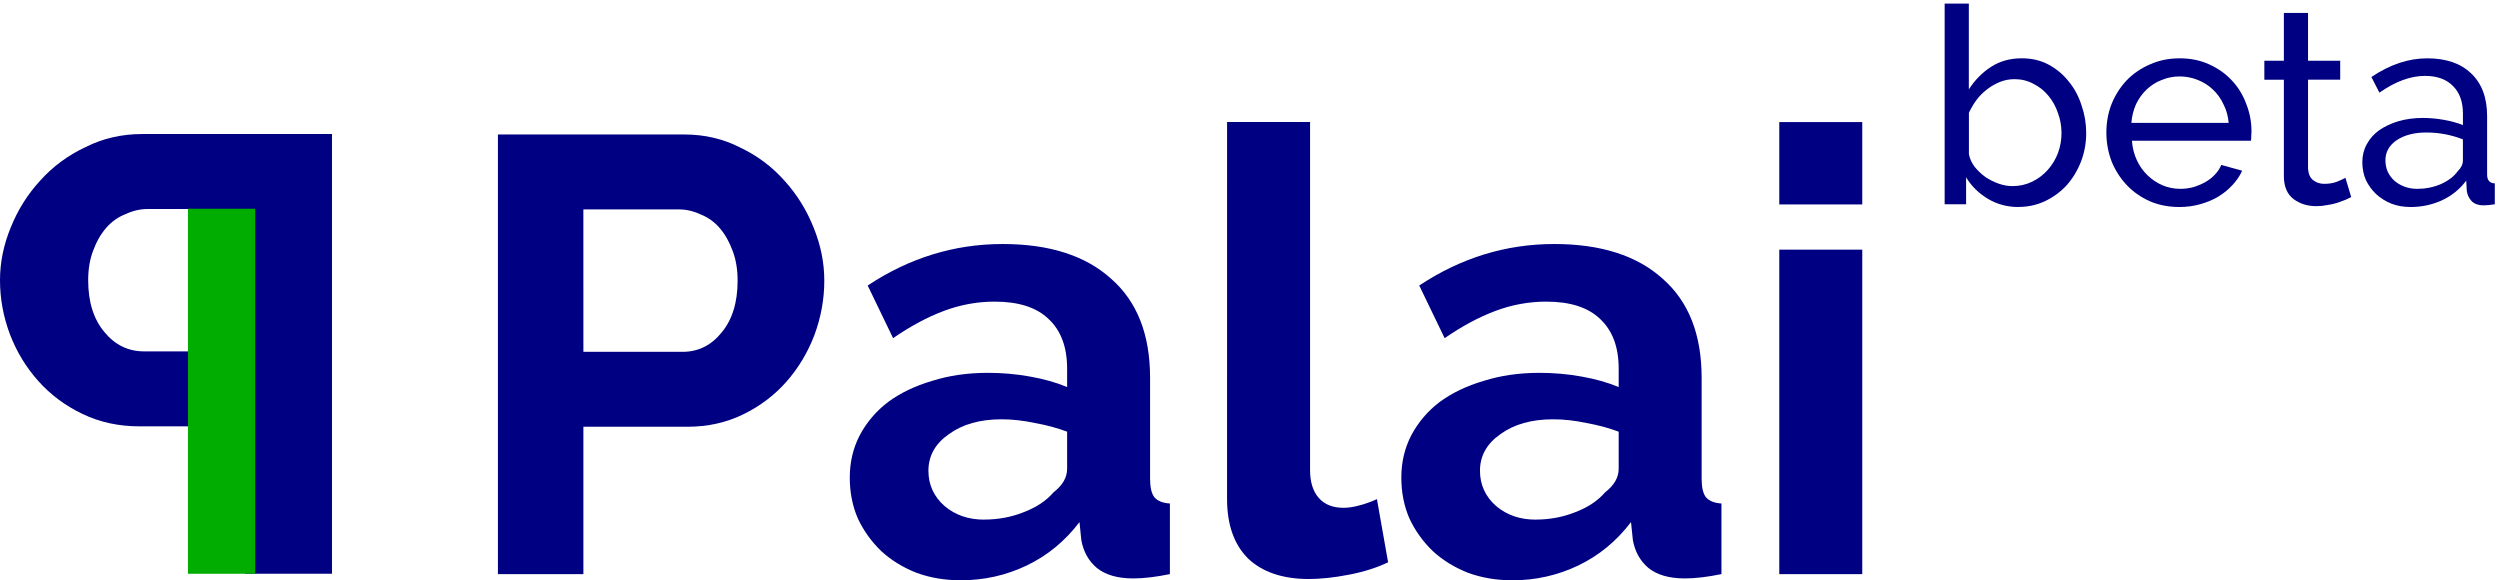
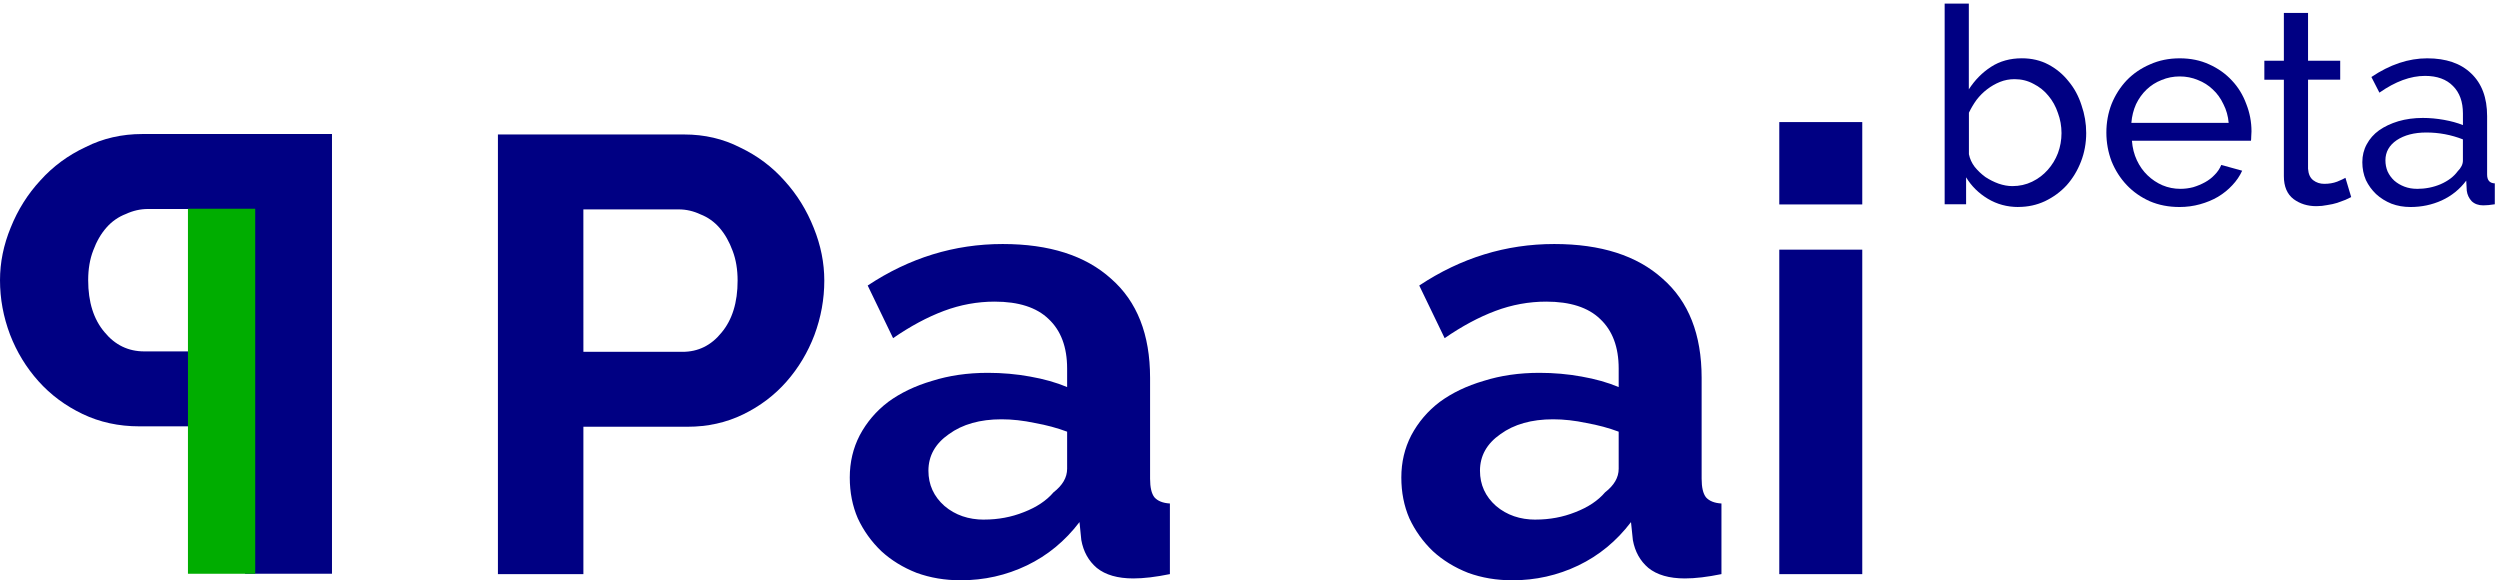
<svg xmlns="http://www.w3.org/2000/svg" xmlns:ns1="http://sodipodi.sourceforge.net/DTD/sodipodi-0.dtd" xmlns:ns2="http://www.inkscape.org/namespaces/inkscape" width="349" height="81" version="1.1" viewBox="0 0 92.339 21.431" id="svg50" ns1:docname="palai_sign+name+beta.dark_on_light.svg" ns2:version="0.92.4 (5da689c313, 2019-01-14)">
  <defs id="defs54" />
  <ns1:namedview pagecolor="#ffffff" bordercolor="#666666" borderopacity="1" objecttolerance="10" gridtolerance="10" guidetolerance="10" ns2:pageopacity="0" ns2:pageshadow="2" ns2:window-width="1332" ns2:window-height="756" id="namedview52" showgrid="false" ns2:zoom="6.6617967" ns2:cx="262.08299" ns2:cy="-4.4445203" ns2:window-x="0" ns2:window-y="0" ns2:window-maximized="0" ns2:current-layer="svg50" />
  <g transform="matrix(0.265,0,0,0.265,0,4.5)" style="font-size:2.667px;line-height:1.25;font-family:Roboto;font-variant-ligatures:normal;font-variant-caps:normal;font-variant-numeric:normal;font-feature-settings:normal;letter-spacing:0px;word-spacing:0px;fill:#000000" id="flowRoot16" />
  <path ns2:connector-curvature="0" id="path18" style="font-variant-ligatures:normal;font-variant-caps:normal;font-variant-numeric:normal;font-feature-settings:normal;fill:#000083;stroke-width:0.116" d="M 18.391,21.206 V 4.967 h 6.885 q 1.121,0 2.059,0.48 0.961,0.457 1.647,1.235 0.686,0.755 1.075,1.738 0.389,0.961 0.389,1.944 0,1.029 -0.366,2.013 -0.366,0.961 -1.029,1.716 -0.663,0.755 -1.601,1.212 -0.938,0.457 -2.059,0.457 h -3.843 v 5.444 z m 3.157,-8.211 h 3.66 q 0.869,0 1.441,-0.709 0.595,-0.709 0.595,-1.921 0,-0.618 -0.183,-1.098 Q 26.877,8.763 26.58,8.42 26.283,8.077 25.871,7.917 25.482,7.734 25.07,7.734 h -3.523 z" />
  <path ns2:connector-curvature="0" id="path20" style="font-variant-ligatures:normal;font-variant-caps:normal;font-variant-numeric:normal;font-feature-settings:normal;fill:#000083;stroke-width:0.116" d="m 35.481,21.433 q -0.869,0 -1.624,-0.274 -0.755,-0.297 -1.304,-0.801 -0.549,-0.526 -0.869,-1.212 -0.297,-0.686 -0.297,-1.51 0,-0.846 0.366,-1.555 0.389,-0.732 1.052,-1.235 0.686,-0.503 1.624,-0.778 0.938,-0.297 2.059,-0.297 0.801,0 1.555,0.137 0.778,0.137 1.372,0.389 v -0.686 q 0,-1.189 -0.686,-1.83 -0.663,-0.64 -1.99,-0.64 -0.961,0 -1.876,0.343 -0.915,0.343 -1.876,1.006 l -0.938,-1.944 q 2.31,-1.533 4.986,-1.533 2.585,0 4.003,1.281 1.441,1.258 1.441,3.66 v 3.728 q 0,0.48 0.16,0.686 0.183,0.206 0.572,0.229 v 2.608 q -0.778,0.16 -1.35,0.16 -0.869,0 -1.35,-0.389 -0.457,-0.389 -0.572,-1.029 L 39.872,19.283 q -0.801,1.052 -1.944,1.601 -1.144,0.549 -2.447,0.549 z m 0.869,-2.242 q 0.778,0 1.464,-0.274 0.709,-0.274 1.098,-0.732 0.503,-0.389 0.503,-0.869 v -1.372 q -0.549,-0.206 -1.189,-0.32 -0.64,-0.137 -1.235,-0.137 -1.189,0 -1.944,0.549 -0.755,0.526 -0.755,1.35 0,0.778 0.595,1.304 0.595,0.503 1.464,0.503 z" />
-   <path ns2:connector-curvature="0" id="path22" style="font-variant-ligatures:normal;font-variant-caps:normal;font-variant-numeric:normal;font-feature-settings:normal;fill:#000083;stroke-width:0.116" d="m 45.323,4.506 h 3.065 v 12.855 q 0,0.663 0.32,1.029 0.32,0.366 0.915,0.366 0.274,0 0.595,-0.091 0.343,-0.091 0.64,-0.229 l 0.412,2.333 q -0.618,0.297 -1.441,0.457 -0.823,0.16 -1.487,0.16 -1.441,0 -2.242,-0.755 -0.778,-0.778 -0.778,-2.196 z" />
  <path ns2:connector-curvature="0" id="path24" style="font-variant-ligatures:normal;font-variant-caps:normal;font-variant-numeric:normal;font-feature-settings:normal;fill:#000083;stroke-width:0.116" d="m 55.853,21.433 q -0.869,0 -1.624,-0.274 -0.755,-0.297 -1.304,-0.801 -0.549,-0.526 -0.869,-1.212 -0.297,-0.686 -0.297,-1.51 0,-0.846 0.366,-1.555 0.389,-0.732 1.052,-1.235 0.686,-0.503 1.624,-0.778 0.938,-0.297 2.059,-0.297 0.801,0 1.555,0.137 0.778,0.137 1.372,0.389 v -0.686 q 0,-1.189 -0.686,-1.83 -0.663,-0.64 -1.99,-0.64 -0.961,0 -1.876,0.343 -0.915,0.343 -1.876,1.006 l -0.938,-1.944 q 2.31,-1.533 4.986,-1.533 2.585,0 4.003,1.281 1.441,1.258 1.441,3.66 v 3.728 q 0,0.48 0.16,0.686 0.183,0.206 0.572,0.229 v 2.608 q -0.778,0.16 -1.35,0.16 -0.869,0 -1.35,-0.389 -0.457,-0.389 -0.572,-1.029 l -0.069,-0.663 q -0.801,1.052 -1.944,1.601 -1.144,0.549 -2.447,0.549 z m 0.869,-2.242 q 0.778,0 1.464,-0.274 0.709,-0.274 1.098,-0.732 0.503,-0.389 0.503,-0.869 v -1.372 q -0.549,-0.206 -1.189,-0.32 -0.64,-0.137 -1.235,-0.137 -1.189,0 -1.944,0.549 -0.755,0.526 -0.755,1.35 0,0.778 0.595,1.304 0.595,0.503 1.464,0.503 z" />
  <path ns2:connector-curvature="0" id="path26" style="font-variant-ligatures:normal;font-variant-caps:normal;font-variant-numeric:normal;font-feature-settings:normal;fill:#000083;stroke-width:0.116" d="M 65.719,21.206 V 9.221 h 3.065 v 11.985 z m 0,-13.655 V 4.509 h 3.065 v 3.042 z" />
  <path ns2:connector-curvature="0" id="path30" style="font-variant-ligatures:normal;font-variant-caps:normal;font-variant-numeric:normal;font-feature-settings:normal;fill:#000083;stroke-width:0.116" d="M 12.262,21.191 V 4.95 H 5.259 q -1.14,0 -2.094,0.48 Q 2.187,5.888 1.489,6.666 0.791,7.421 0.396,8.404 1.93627e-4,9.365 1.93627e-4,10.349 q 0,1.029 0.372,2.013 0.372,0.961 1.047,1.716 0.675,0.755 1.629,1.212 0.954,0.457 2.094,0.457 h 3.909 v 5.444 z M 9.051,12.979 H 5.328 q -0.884,0 -1.466,-0.709 -0.605,-0.709 -0.605,-1.921 0,-0.618 0.186,-1.098 0.186,-0.503 0.489,-0.846 0.302,-0.343 0.721,-0.503 0.396,-0.183 0.814,-0.183 h 3.583 z" />
  <path ns2:connector-curvature="0" id="path36" style="fill:#00ad00;paint-order:markers fill stroke" d="M 6.942,7.71 H 9.427 V 21.192 H 6.942 Z" />
  <path style="font-variant-ligatures:normal;font-variant-caps:normal;font-variant-numeric:normal;font-feature-settings:normal;fill:#000083;stroke-width:0.06" d="m 74.548,7.646 q -0.619,0 -1.127,-0.305 Q 72.914,7.036 72.619,6.549 v 0.995 h -0.792 V 0.133 h 0.893 V 3.3 q 0.335,-0.518 0.822,-0.832 0.487,-0.315 1.137,-0.315 0.548,0 0.985,0.233 0.437,0.233 0.741,0.619 0.315,0.376 0.477,0.883 0.173,0.497 0.173,1.025 0,0.558 -0.193,1.056 -0.193,0.497 -0.528,0.873 -0.335,0.365 -0.802,0.589 -0.457,0.213 -0.985,0.213 z M 74.325,6.874 q 0.396,0 0.731,-0.162 0.335,-0.162 0.579,-0.437 0.244,-0.274 0.376,-0.619 0.132,-0.355 0.132,-0.741 0,-0.386 -0.132,-0.741 -0.122,-0.365 -0.355,-0.64 -0.223,-0.274 -0.548,-0.437 -0.315,-0.173 -0.7,-0.173 -0.284,0 -0.538,0.102 -0.254,0.102 -0.477,0.274 -0.213,0.162 -0.386,0.386 -0.162,0.223 -0.284,0.477 v 1.533 q 0.051,0.254 0.213,0.467 0.173,0.213 0.396,0.376 0.233,0.152 0.487,0.244 0.264,0.091 0.508,0.091 z" id="path38" ns2:connector-curvature="0" />
  <path style="font-variant-ligatures:normal;font-variant-caps:normal;font-variant-numeric:normal;font-feature-settings:normal;fill:#000083;stroke-width:0.06" d="m 80.5,7.646 q -0.599,0 -1.096,-0.213 -0.497,-0.223 -0.853,-0.599 -0.355,-0.376 -0.558,-0.873 -0.193,-0.508 -0.193,-1.066 0,-0.558 0.193,-1.056 0.203,-0.497 0.558,-0.873 0.365,-0.376 0.863,-0.589 0.497,-0.223 1.096,-0.223 0.599,0 1.086,0.223 0.497,0.223 0.843,0.599 0.345,0.365 0.528,0.863 0.193,0.487 0.193,1.015 0,0.112 -0.01,0.203 0,0.091 -0.01,0.142 h -4.396 q 0.03,0.396 0.183,0.721 0.152,0.325 0.396,0.558 0.244,0.233 0.548,0.365 0.315,0.132 0.66,0.132 0.244,0 0.477,-0.061 0.233,-0.071 0.437,-0.183 0.203,-0.112 0.355,-0.274 0.162,-0.162 0.244,-0.365 l 0.772,0.213 Q 82.682,6.6 82.449,6.844 82.225,7.087 81.921,7.27 81.626,7.443 81.261,7.544 80.896,7.646 80.5,7.646 Z M 82.317,4.539 Q 82.286,4.164 82.124,3.849 81.972,3.524 81.728,3.301 81.494,3.077 81.18,2.955 80.865,2.823 80.51,2.823 q -0.355,0 -0.67,0.132 -0.315,0.122 -0.558,0.355 -0.233,0.223 -0.386,0.538 -0.142,0.315 -0.173,0.69 z" id="path40" ns2:connector-curvature="0" />
  <path style="font-variant-ligatures:normal;font-variant-caps:normal;font-variant-numeric:normal;font-feature-settings:normal;fill:#000083;stroke-width:0.06" d="m 86.843,7.279 q -0.081,0.041 -0.213,0.102 -0.132,0.051 -0.305,0.112 -0.162,0.051 -0.365,0.081 -0.193,0.041 -0.406,0.041 -0.487,0 -0.843,-0.264 Q 84.356,7.076 84.356,6.507 V 2.944 H 83.635 V 2.243 h 0.721 V 0.477 h 0.893 V 2.243 h 1.188 v 0.7 h -1.188 v 3.289 q 0.02,0.294 0.193,0.426 0.173,0.132 0.406,0.132 0.264,0 0.477,-0.081 0.223,-0.091 0.305,-0.142 z" id="path42" ns2:connector-curvature="0" />
  <path style="font-variant-ligatures:normal;font-variant-caps:normal;font-variant-numeric:normal;font-feature-settings:normal;fill:#000083;stroke-width:0.06" d="m 89.031,7.646 q -0.376,0 -0.7,-0.122 Q 88.005,7.392 87.762,7.168 87.528,6.945 87.386,6.651 87.254,6.346 87.254,5.991 q 0,-0.365 0.162,-0.66 0.162,-0.305 0.457,-0.518 0.305,-0.213 0.711,-0.335 0.416,-0.122 0.904,-0.122 0.386,0 0.782,0.071 0.396,0.071 0.7,0.193 V 4.194 q 0,-0.65 -0.365,-1.015 -0.365,-0.376 -1.035,-0.376 -0.802,0 -1.685,0.619 L 87.589,2.844 q 1.025,-0.69 2.061,-0.69 1.046,0 1.624,0.558 0.589,0.558 0.589,1.574 v 2.162 q 0,0.315 0.284,0.325 v 0.772 q -0.142,0.02 -0.233,0.03 -0.091,0.01 -0.193,0.01 -0.264,0 -0.426,-0.152 -0.152,-0.162 -0.183,-0.386 l -0.02,-0.376 q -0.355,0.477 -0.904,0.731 -0.538,0.244 -1.157,0.244 z M 89.264,6.976 q 0.477,0 0.883,-0.173 0.416,-0.183 0.629,-0.477 0.193,-0.193 0.193,-0.396 V 5.148 Q 90.32,4.894 89.619,4.894 q -0.67,0 -1.096,0.284 -0.416,0.284 -0.416,0.741 0,0.223 0.081,0.416 0.091,0.193 0.244,0.335 0.162,0.142 0.376,0.223 0.213,0.081 0.457,0.081 z" id="path44" ns2:connector-curvature="0" />
</svg>